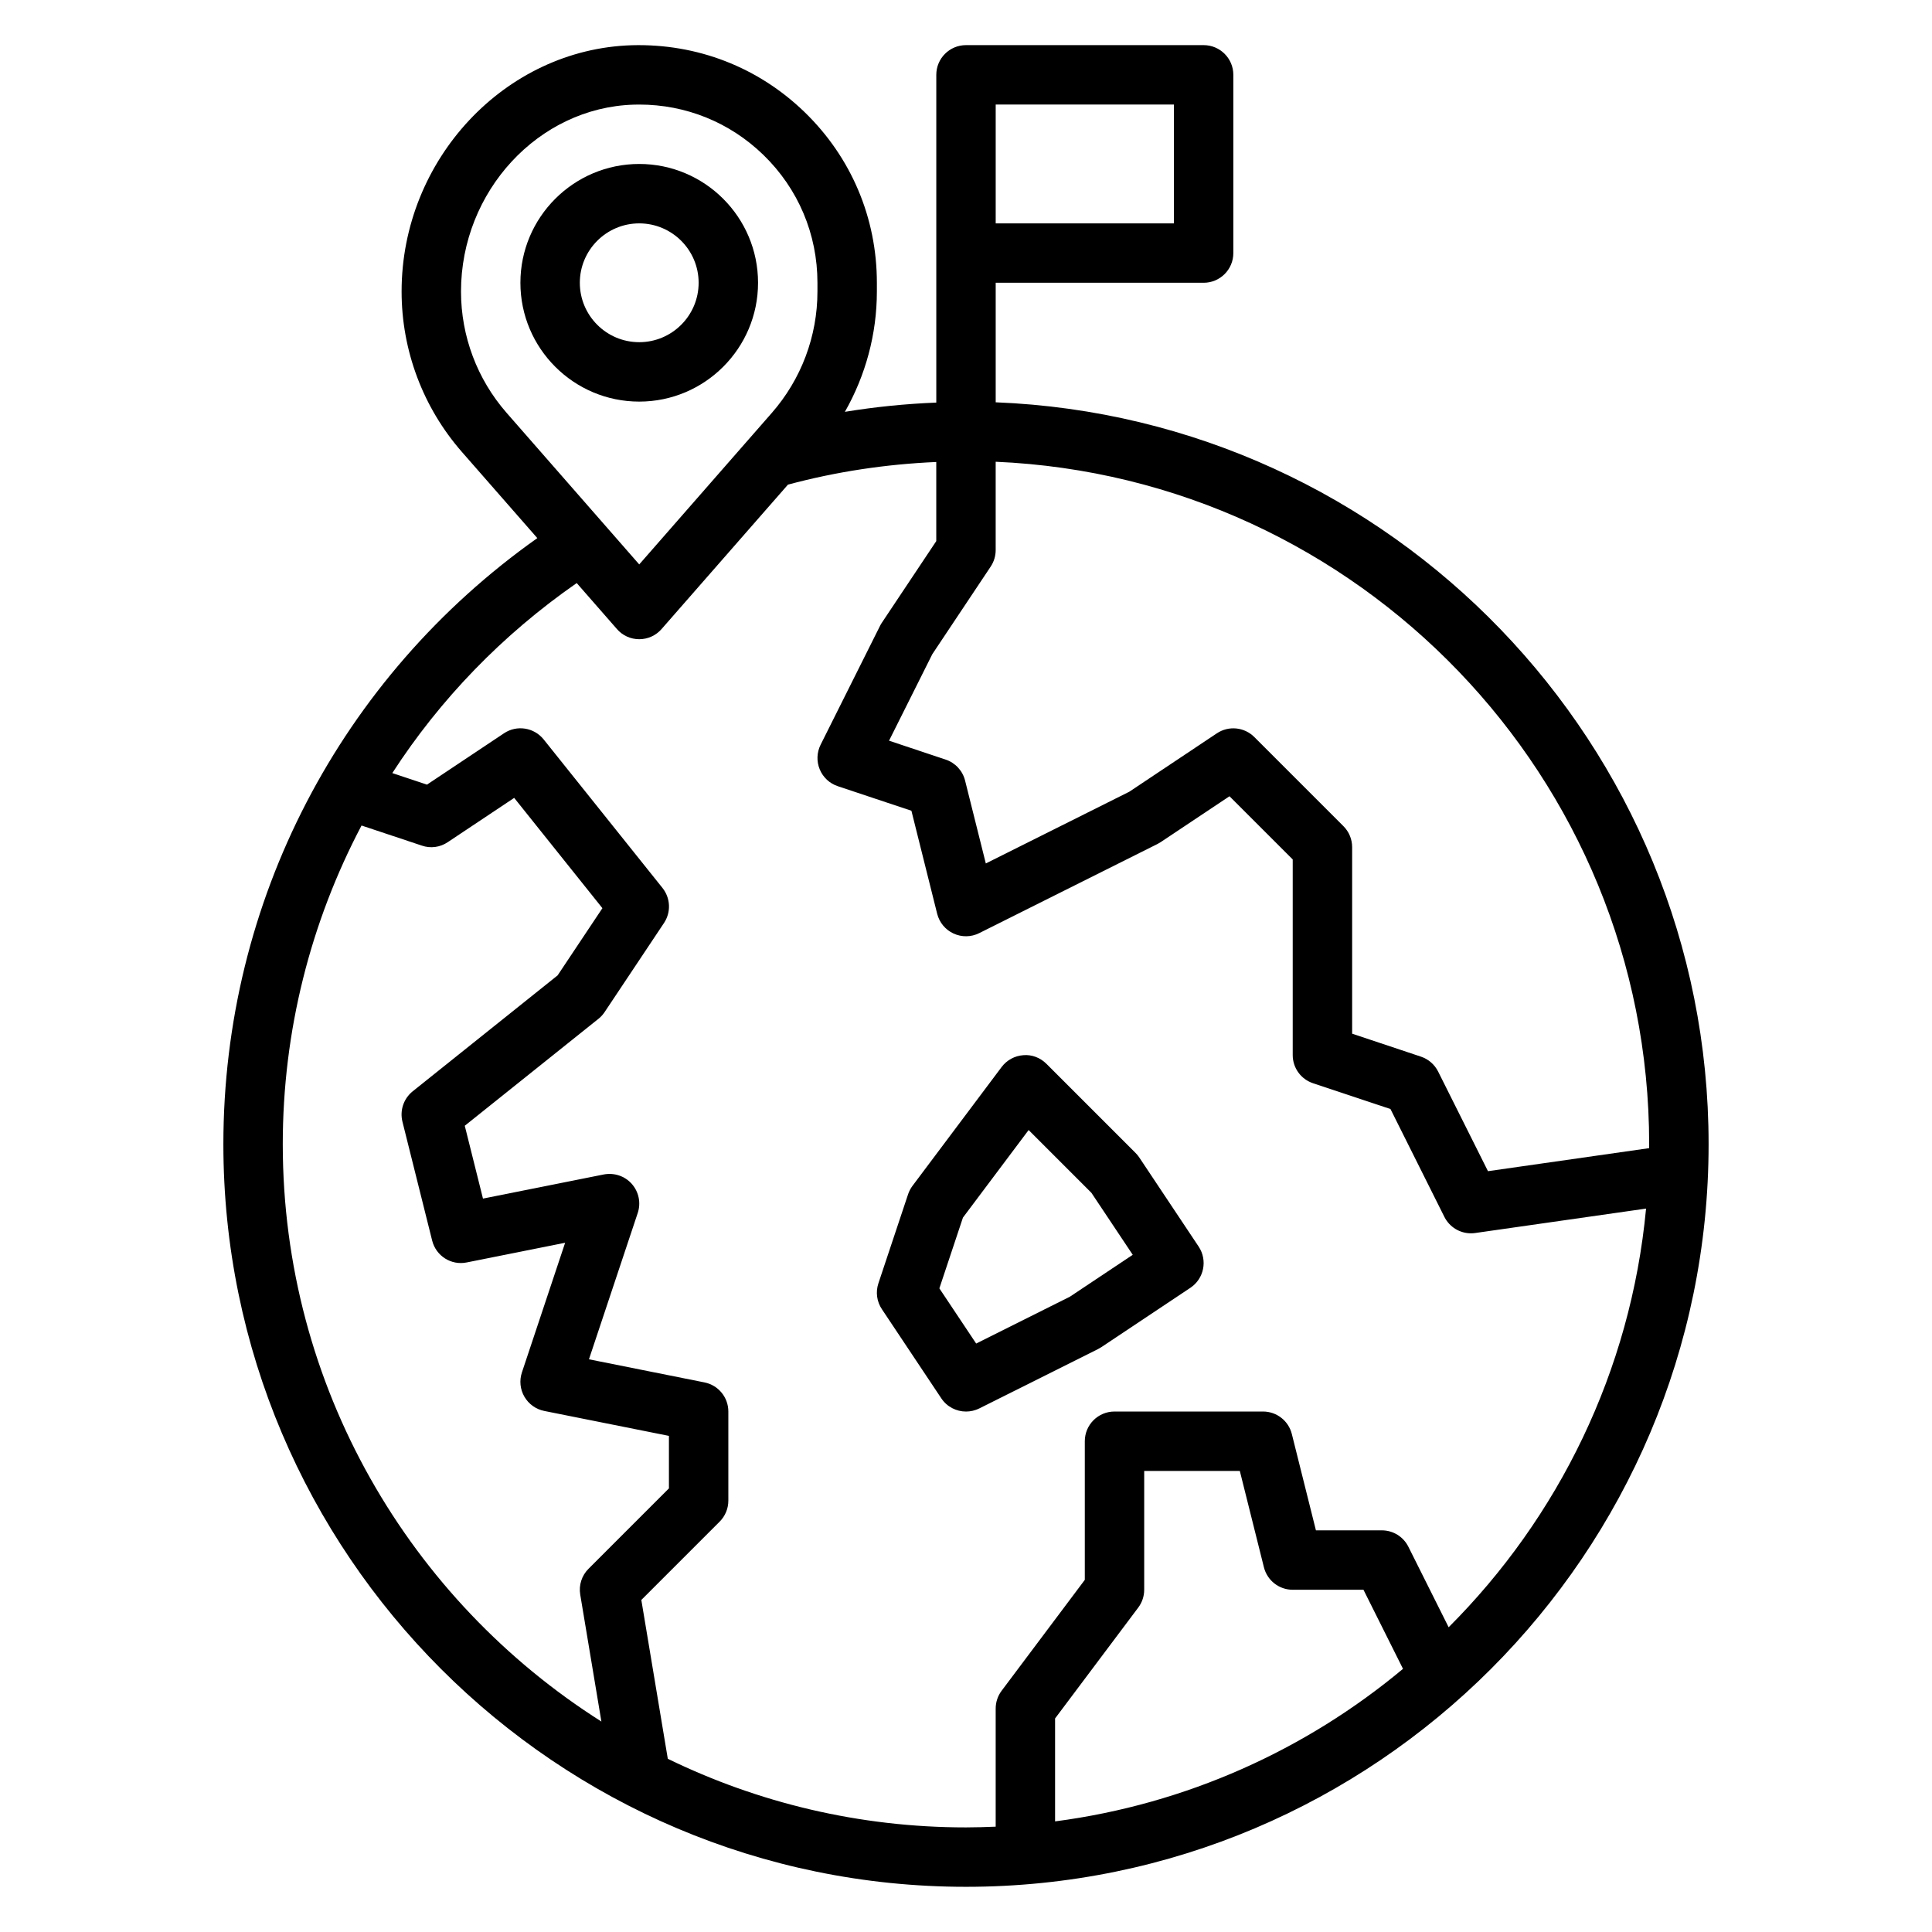
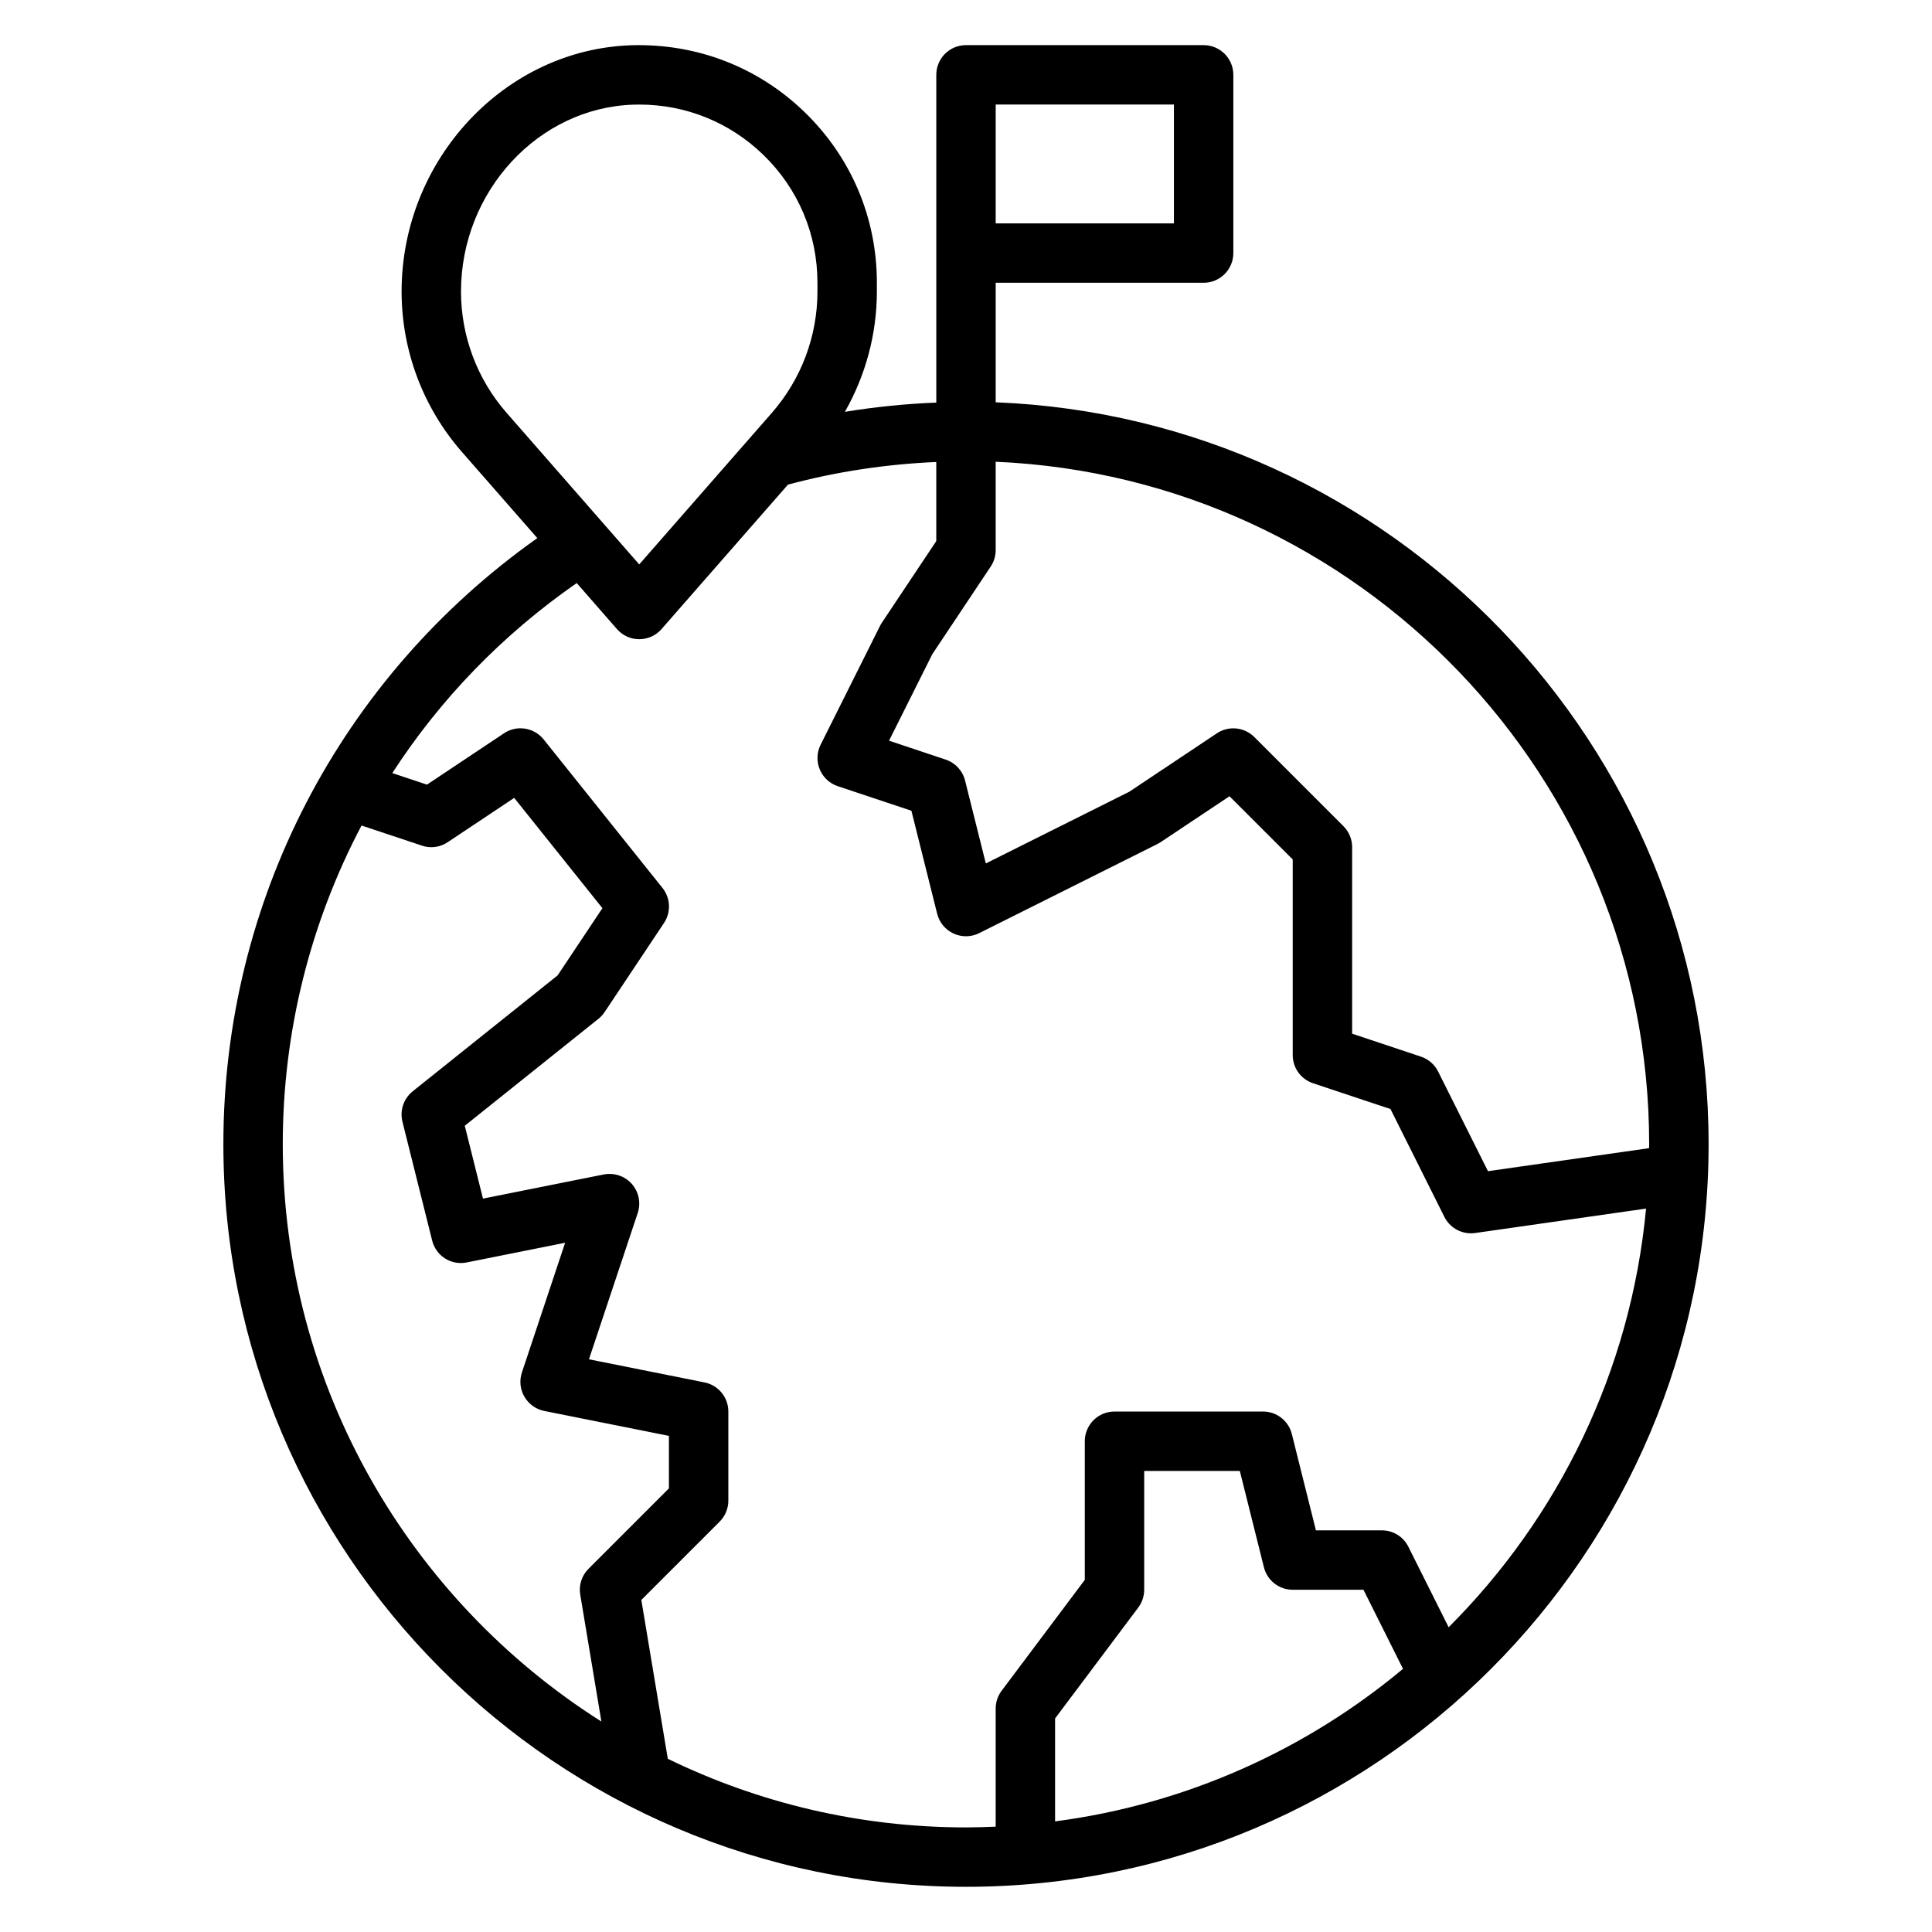
<svg xmlns="http://www.w3.org/2000/svg" fill="#000000" width="800px" height="800px" version="1.1" viewBox="144 144 512 512">
  <g>
    <path d="m407.87 250.62v-31.684h55.105c4.344 0 7.871-3.519 7.871-7.871v-47.234c0-4.352-3.527-7.871-7.871-7.871h-62.977c-4.344 0-7.871 3.519-7.871 7.871v86.859c-8.141 0.324-16.223 1.141-24.223 2.449 5.492-9.656 8.477-20.625 8.477-31.887v-2.316c0-17.176-6.785-33.227-19.121-45.191-12.328-11.965-28.551-18.223-45.793-17.758-33.652 1.012-61.039 30.297-61.039 65.266 0 15.641 5.676 30.742 15.98 42.516l19.988 22.836c-52.223 36.953-83.199 96.332-83.199 160.62 0 108.52 88.285 196.8 196.8 196.8s196.8-88.285 196.8-196.8c0-105.88-84.051-192.45-188.93-196.61zm0-78.914h47.23v31.488h-47.23zm173.18 275.52c0 0.355-0.023 0.691-0.023 1.047l-42.699 6.102-13.211-26.41c-0.938-1.867-2.574-3.289-4.551-3.945l-18.234-6.086v-49.426c0-2.094-0.828-4.094-2.305-5.566l-23.617-23.617c-2.644-2.652-6.809-3.078-9.934-0.984l-23.207 15.477-38.016 19.004-5.496-21.965c-0.652-2.613-2.598-4.715-5.148-5.559l-15.004-5.008 11.469-22.93 15.469-23.207c0.859-1.289 1.324-2.816 1.324-4.367v-23.418c96.195 4.141 173.18 83.664 173.18 180.86zm-314.88-225.97c0-26.551 20.531-48.766 45.77-49.523 0.484-0.016 0.973-0.023 1.461-0.023 12.367 0 24 4.707 32.898 13.336 9.242 8.973 14.332 21.008 14.332 33.895v2.312c0 11.832-4.289 23.246-12.082 32.156l-35.148 40.168-35.148-40.172c-7.793-8.902-12.082-20.316-12.082-32.148zm-47.234 225.97c0-30.016 7.383-58.859 20.875-84.457l15.988 5.328c2.312 0.797 4.84 0.449 6.856-0.914l17.609-11.738 23.379 29.23-11.871 17.812-38.398 30.715c-2.41 1.93-3.465 5.078-2.723 8.055l7.871 31.488c1.016 4.086 5.031 6.66 9.188 5.809l26.055-5.211-11.453 34.363c-0.715 2.141-0.473 4.488 0.66 6.438 1.133 1.953 3.047 3.328 5.258 3.769l33.043 6.609v13.91l-21.309 21.309c-1.801 1.801-2.621 4.352-2.195 6.856l5.606 33.629c-50.691-32.117-84.438-88.676-84.438-153zm204.67 179.46v-27.277l22.043-29.387c1.023-1.363 1.574-3.016 1.574-4.723v-31.488h25.34l6.383 25.52c0.875 3.516 4.023 5.973 7.637 5.973h18.75l10.477 20.957c-25.699 21.441-57.414 35.871-92.203 40.426zm104.3-51.449-10.668-21.324c-1.328-2.672-4.051-4.356-7.035-4.356h-17.469l-6.383-25.52c-0.875-3.512-4.023-5.969-7.637-5.969h-39.359c-4.344 0-7.871 3.519-7.871 7.871v36.738l-22.043 29.387c-1.023 1.363-1.574 3.016-1.574 4.727v31.293c-2.613 0.105-5.234 0.195-7.871 0.195-28.316 0-55.129-6.551-79.02-18.184l-7.016-42.09 20.75-20.75c1.48-1.477 2.309-3.477 2.309-5.57v-23.617c0-3.754-2.644-6.984-6.328-7.715l-30.613-6.125 12.926-38.77c0.891-2.66 0.293-5.598-1.566-7.707-1.859-2.102-4.676-3.031-7.445-2.504l-32 6.391-4.824-19.301 35.418-28.332c0.637-0.504 1.18-1.109 1.637-1.785l15.742-23.617c1.906-2.852 1.738-6.606-0.402-9.289l-31.488-39.359c-2.551-3.18-7.125-3.898-10.508-1.629l-20.414 13.609-9.188-3.062c12.641-19.531 29.141-36.652 48.871-50.355l10.66 12.188c1.48 1.715 3.633 2.691 5.906 2.691s4.426-0.977 5.918-2.691l33.496-38.273c12.801-3.441 25.969-5.422 39.305-6v20.965l-14.422 21.633c-0.18 0.27-0.348 0.551-0.488 0.844l-15.742 31.488c-1.016 2.047-1.102 4.426-0.227 6.535s2.621 3.738 4.777 4.449l19.516 6.512 6.824 27.293c0.582 2.32 2.18 4.25 4.344 5.242 2.172 1.008 4.684 0.961 6.809-0.109l47.23-23.617c0.293-0.148 0.574-0.309 0.844-0.488l18.246-12.164 16.754 16.746v51.844c0 3.394 2.164 6.391 5.383 7.461l20.523 6.84 14.281 28.574c1.355 2.699 4.094 4.359 7.047 4.359 0.371 0 0.738-0.023 1.117-0.078l45.289-6.473c-4.055 43.148-23.289 81.941-52.32 110.95z" />
-     <path d="m445.91 450.73c-0.293-0.434-0.613-0.828-0.984-1.195l-23.617-23.617c-1.613-1.613-3.856-2.488-6.125-2.281-2.273 0.164-4.367 1.301-5.738 3.125l-23.617 31.488c-0.504 0.676-0.906 1.434-1.172 2.227l-7.871 23.617c-0.77 2.305-0.434 4.832 0.922 6.856l15.742 23.617c1.508 2.266 3.996 3.508 6.555 3.508 1.188 0 2.394-0.27 3.519-0.828l31.488-15.742c0.293-0.148 0.574-0.309 0.844-0.488l23.617-15.742c3.613-2.418 4.59-7.297 2.18-10.918zm-18.379 36.91-24.836 12.414-9.754-14.625 6.25-18.758 17.406-23.199 16.641 16.641 10.949 16.422z" />
-     <path d="m344.89 218.94c0-17.367-14.121-31.488-31.488-31.488s-31.488 14.121-31.488 31.488c0 17.367 14.121 31.488 31.488 31.488s31.488-14.121 31.488-31.488zm-47.23 0c0-8.684 7.062-15.742 15.742-15.742 8.684 0 15.742 7.062 15.742 15.742 0 8.684-7.062 15.742-15.742 15.742-8.684 0.004-15.742-7.059-15.742-15.742z" />
  </g>
</svg>